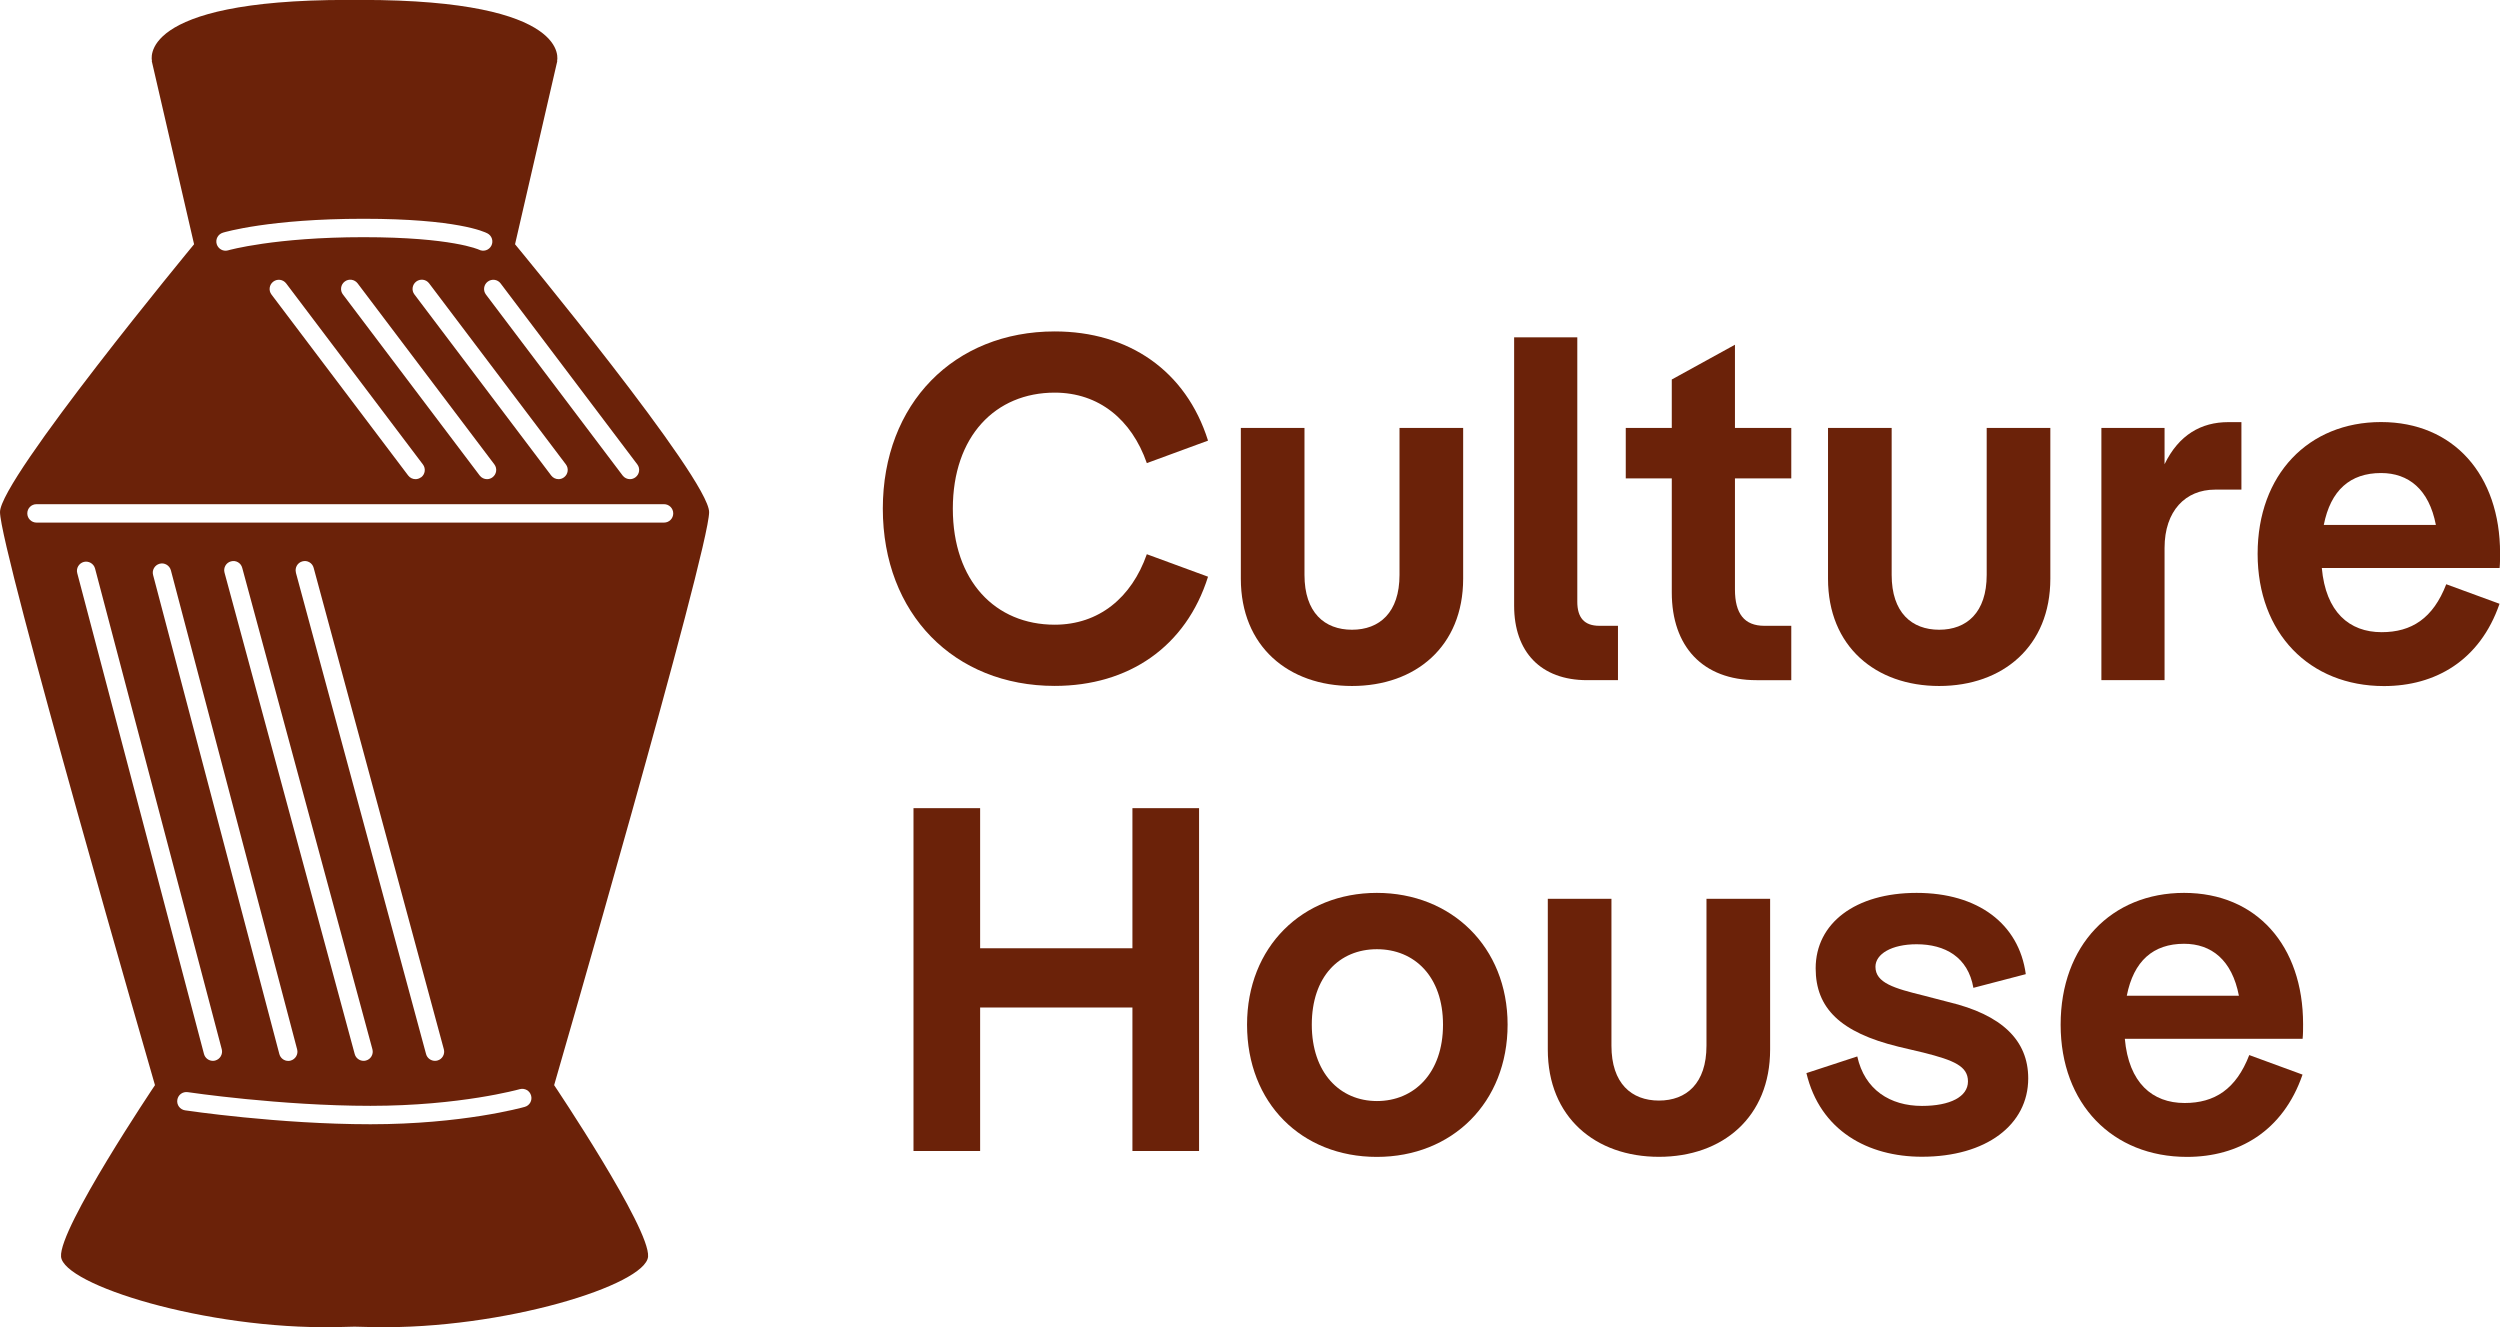
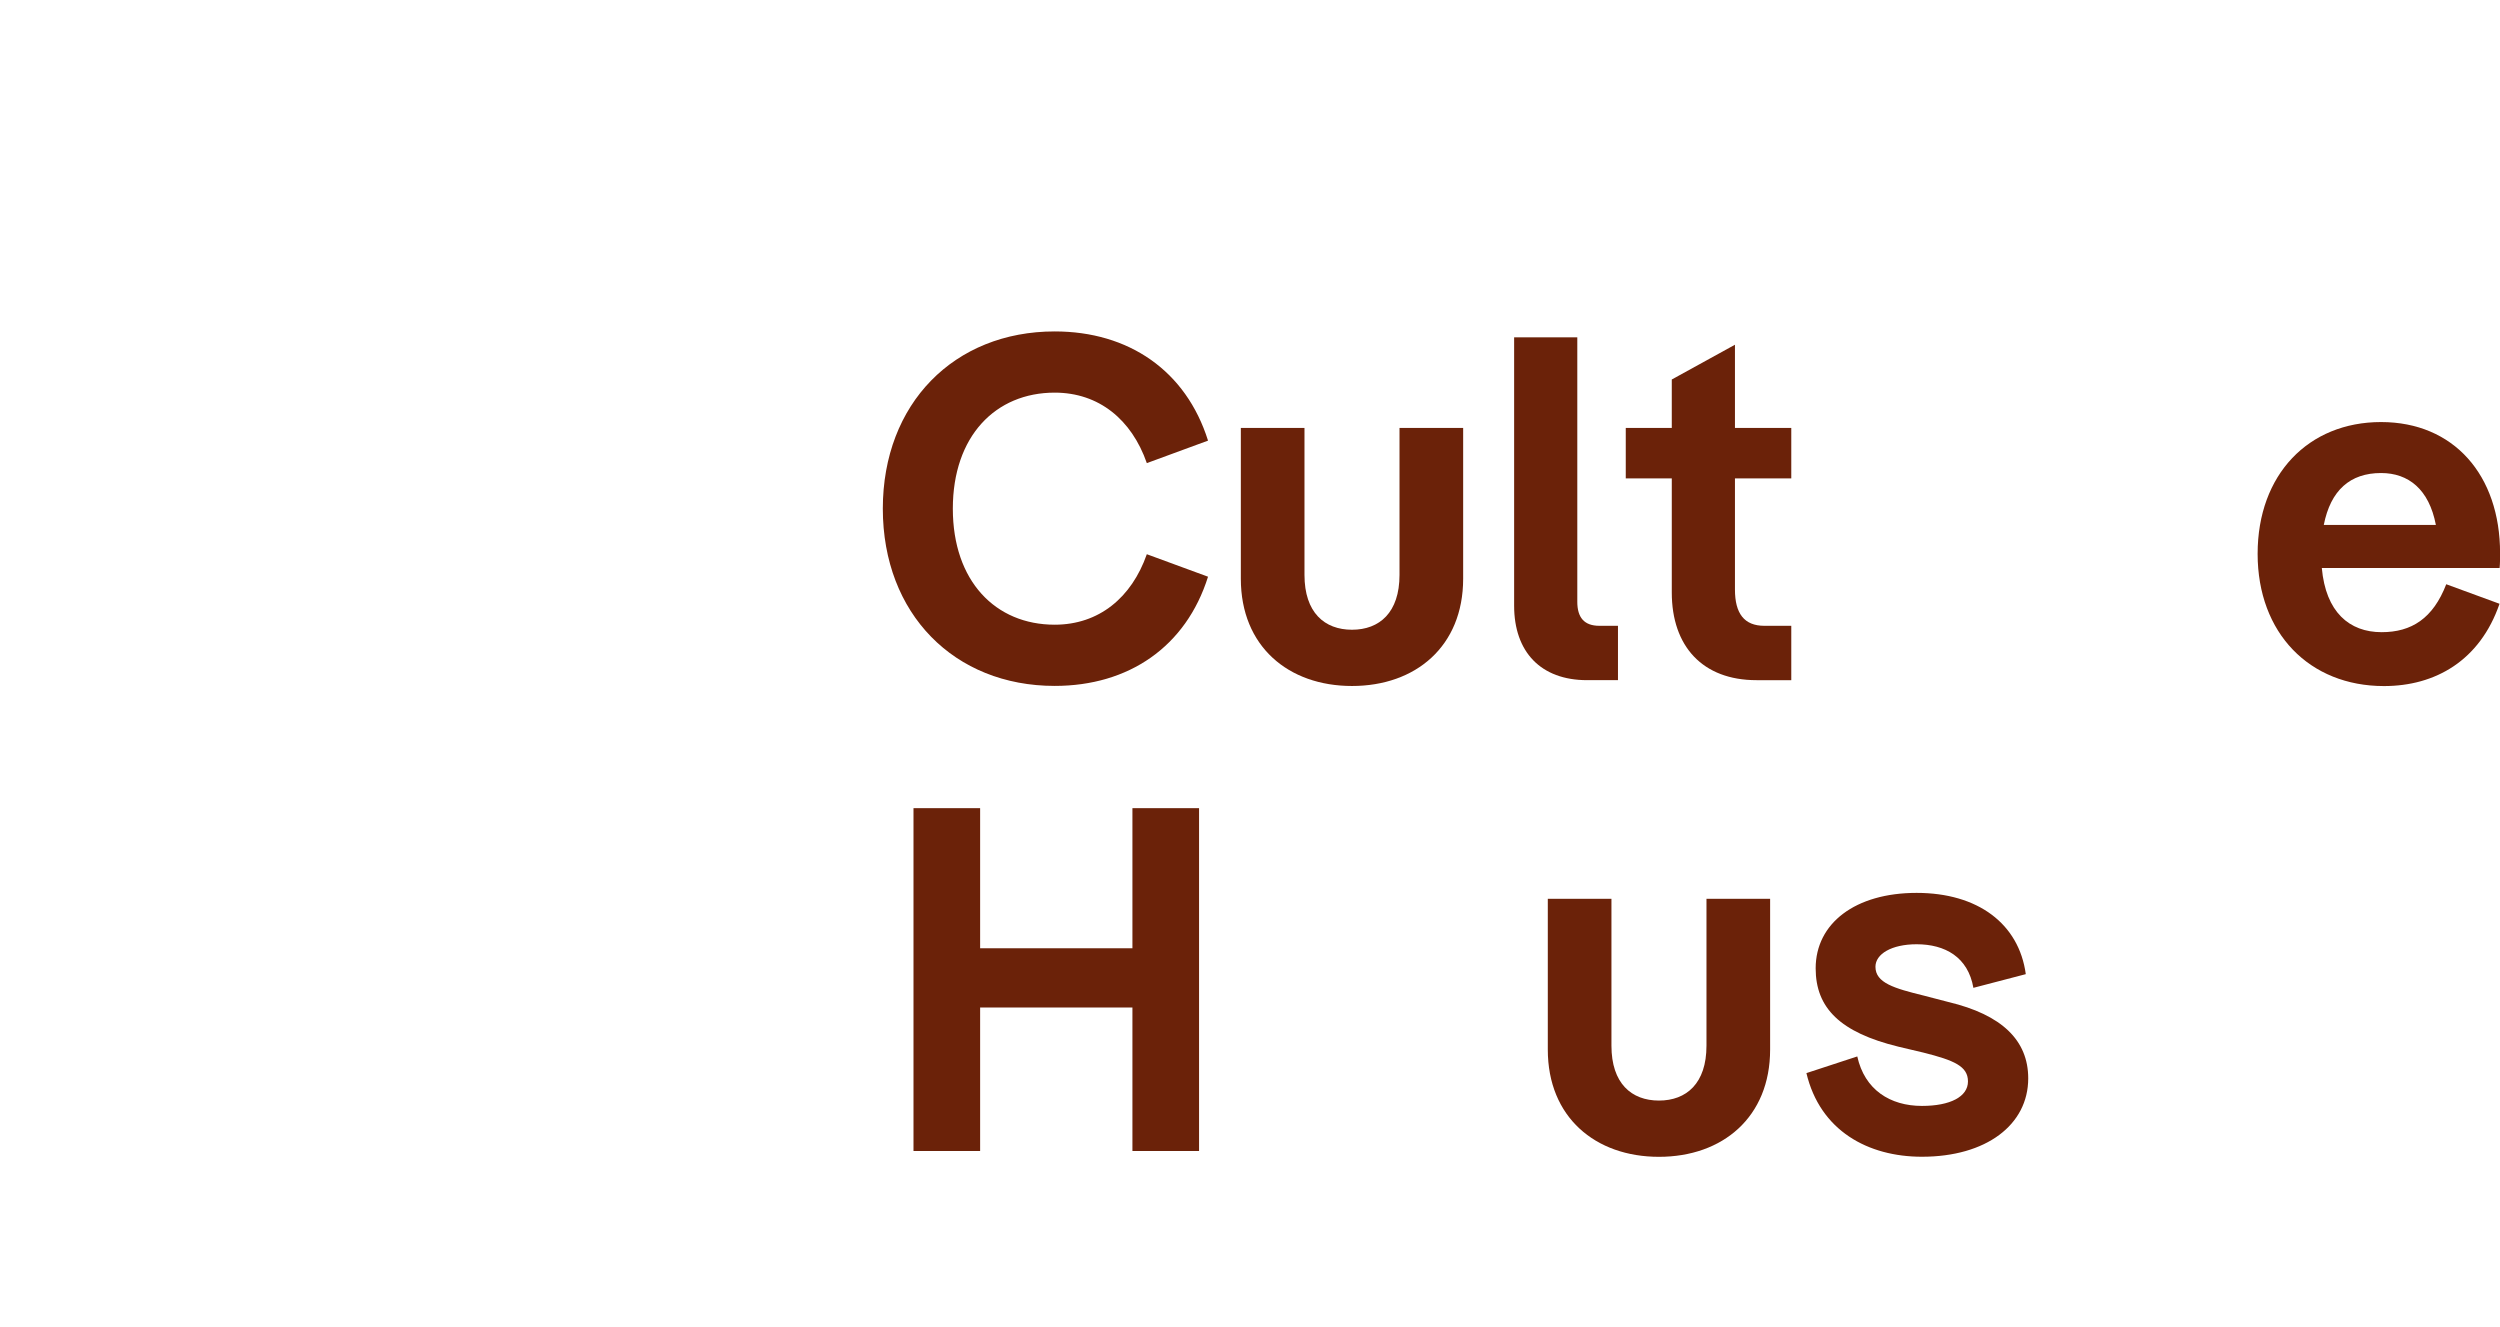
<svg xmlns="http://www.w3.org/2000/svg" id="Layer_1" viewBox="0 0 317.79 168.7">
  <defs>
    <style>.cls-1{fill:#6b2209;stroke-width:0px;}</style>
  </defs>
  <path class="cls-1" d="M112.22,64.67c0-13.39,9.09-22.54,21.85-22.54,9.4,0,16.69,4.98,19.49,13.88l-7.78,2.86c-1.93-5.54-6.1-8.96-11.71-8.96-7.53,0-12.95,5.54-12.95,14.75s5.42,14.75,12.95,14.75c5.6,0,9.77-3.42,11.71-8.96l7.78,2.86c-2.8,8.9-10.08,13.88-19.49,13.88-12.76,0-21.85-9.15-21.85-22.54Z" />
  <path class="cls-1" d="M157.73,73.57v-19.17h8.09v18.68c0,4.79,2.55,6.97,6.04,6.97s6.04-2.18,6.04-6.97v-18.68h8.09v19.17c0,8.59-6.04,13.63-14.13,13.63s-14.13-5.04-14.13-13.63Z" />
  <path class="cls-1" d="M205.67,79.55v6.91h-3.92c-5.91,0-9.28-3.61-9.28-9.46v-34.12h8.03v33.62c0,1.99.87,3.05,2.8,3.05h2.37Z" />
  <path class="cls-1" d="M212.51,60.81h-5.85v-6.41h5.85v-6.16l8.03-4.42v10.58h7.16v6.41h-7.16v14.13c0,3.05,1.18,4.61,3.74,4.61h3.42v6.91h-4.42c-6.85,0-10.77-4.3-10.77-11.14v-14.51Z" />
-   <path class="cls-1" d="M232.37,73.57v-19.17h8.09v18.68c0,4.79,2.55,6.97,6.04,6.97s6.04-2.18,6.04-6.97v-18.68h8.09v19.17c0,8.59-6.04,13.63-14.13,13.63s-14.13-5.04-14.13-13.63Z" />
-   <path class="cls-1" d="M284.92,53.65v8.59h-3.36c-3.73,0-6.41,2.68-6.41,7.41v16.81h-8.03v-32.06h8.03v4.61c1.81-3.74,4.67-5.35,8.09-5.35h1.68Z" />
  <path class="cls-1" d="M310.94,74.26l6.79,2.49c-2.49,7.22-8.16,10.46-14.69,10.46-9.46,0-16.06-6.72-16.06-16.81s6.47-16.75,15.69-16.75,15.13,6.72,15.13,16.68c0,.56,0,1.31-.06,1.87h-22.6c.5,5.6,3.49,8.16,7.6,8.16,3.8,0,6.54-1.74,8.22-6.1ZM295.38,66.73h14.26c-.87-4.54-3.49-6.6-6.97-6.6-3.92,0-6.41,2.18-7.28,6.6Z" />
  <path class="cls-1" d="M143.95,128.07h-19.36v18.24h-8.47v-43.58h8.47v17.81h19.36v-17.81h8.47v43.58h-8.47v-18.24Z" />
-   <path class="cls-1" d="M158.52,130.25c0-9.9,7.04-16.75,16.5-16.75s16.62,6.85,16.62,16.75-7.04,16.81-16.62,16.81-16.5-6.85-16.5-16.81ZM183.43,130.25c0-6.1-3.61-9.59-8.4-9.59s-8.28,3.49-8.28,9.59,3.55,9.71,8.28,9.71,8.4-3.55,8.4-9.71Z" />
  <path class="cls-1" d="M196.75,133.42v-19.17h8.09v18.68c0,4.79,2.55,6.97,6.04,6.97s6.04-2.18,6.04-6.97v-18.68h8.09v19.17c0,8.59-6.04,13.63-14.13,13.63s-14.13-5.04-14.13-13.63Z" />
  <path class="cls-1" d="M229.62,136.41l6.47-2.12c.93,4.23,4.17,6.29,8.22,6.29,3.61,0,5.85-1.18,5.85-3.11s-1.74-2.68-5.67-3.67l-3.17-.75c-7.41-1.81-10.52-4.92-10.52-9.96,0-5.73,5.04-9.59,12.83-9.59s13.01,3.92,13.88,10.33l-6.66,1.74c-.68-3.92-3.61-5.54-7.22-5.54-3.18,0-5.23,1.24-5.23,2.86,0,2.05,2.37,2.74,6.16,3.67l3.11.81c6.79,1.62,10.15,4.86,10.15,9.71,0,5.91-5.35,9.96-13.51,9.96-6.85,0-12.95-3.3-14.69-10.65Z" />
-   <path class="cls-1" d="M285.9,134.11l6.79,2.49c-2.49,7.22-8.16,10.46-14.69,10.46-9.46,0-16.06-6.72-16.06-16.81s6.47-16.75,15.69-16.75,15.13,6.72,15.13,16.68c0,.56,0,1.31-.06,1.87h-22.6c.5,5.6,3.49,8.16,7.6,8.16,3.8,0,6.54-1.74,8.22-6.1ZM270.34,126.57h14.26c-.87-4.54-3.49-6.6-6.97-6.6-3.92,0-6.41,2.18-7.28,6.6Z" />
-   <path class="cls-1" d="M66.71,140.7c-.32.09-7.93,2.21-19.62,2.21s-23.45-1.75-23.57-1.77c-.64-.1-1.08-.69-.98-1.33.1-.64.67-1.07,1.33-.98.12.02,11.78,1.74,23.22,1.74s18.9-2.1,18.98-2.12c.63-.17,1.27.19,1.44.81.18.62-.18,1.27-.8,1.44M9.82,72.86c-.17-.62.21-1.26.83-1.43.61-.16,1.26.21,1.43.83l16.11,61.12c.16.62-.21,1.26-.83,1.43-.1.03-.2.04-.3.04-.52,0-.99-.35-1.13-.87l-16.11-61.12ZM37.62,72.79c-.17-.62.2-1.27.82-1.43.62-.18,1.27.2,1.43.82l16.55,61.2c.17.62-.2,1.27-.82,1.43-.1.03-.21.04-.31.04-.51,0-.99-.34-1.13-.86l-16.55-61.2ZM36.94,134.82c-.1.03-.2.04-.3.04-.52,0-.99-.35-1.13-.87l-16.05-60.9c-.17-.62.21-1.26.83-1.43.61-.17,1.26.21,1.43.83l16.05,60.9c.17.62-.21,1.26-.83,1.43M28.54,72.79c-.17-.62.2-1.27.82-1.43.63-.18,1.27.2,1.43.82l16.55,61.2c.17.62-.2,1.27-.82,1.43-.1.03-.21.04-.3.04-.51,0-.99-.34-1.13-.86l-16.55-61.2ZM3.47,65.26c0-.65.52-1.17,1.17-1.17h79.77c.64,0,1.17.52,1.17,1.17s-.52,1.17-1.17,1.17H4.64c-.64,0-1.17-.52-1.17-1.17M28.32,29.58c.24-.07,5.96-1.77,17.87-1.77s15.39,1.66,15.76,1.85c.58.3.8,1,.51,1.57-.3.58-1,.8-1.57.51-.02-.01-3.43-1.59-14.69-1.59s-17.14,1.65-17.19,1.67c-.11.03-.23.05-.34.05-.5,0-.96-.33-1.12-.83-.19-.62.16-1.27.78-1.46M52.68,37.43c-.39-.51-.29-1.25.23-1.64.52-.39,1.25-.29,1.64.23l17.38,23.01c.39.51.29,1.25-.23,1.64-.21.16-.46.24-.7.24-.35,0-.7-.16-.93-.46l-17.38-23.01ZM53.52,60.67c-.21.16-.46.24-.7.24-.35,0-.7-.16-.93-.46l-17.38-23.01c-.39-.51-.29-1.25.23-1.64.52-.39,1.24-.29,1.64.23l17.38,23.01c.39.51.29,1.25-.23,1.64M43.59,37.43c-.39-.51-.29-1.25.23-1.64.51-.39,1.24-.29,1.64.23l17.38,23.01c.39.51.29,1.25-.23,1.64-.21.16-.46.24-.7.24-.35,0-.7-.16-.93-.46l-17.38-23.01ZM63.63,36.02l17.38,23.01c.39.51.29,1.25-.23,1.64-.21.16-.46.24-.7.24-.35,0-.7-.16-.93-.46l-17.38-23.01c-.39-.51-.29-1.25.23-1.64.52-.39,1.25-.29,1.64.23M90.14,65.1c0-4.24-24.67-34.05-24.67-34.05l5.37-23.29s-.02,0-.03.01h0s2.15-7.78-24.87-7.78c-.3,0-.58,0-.88,0-.3,0-.58,0-.88,0-27.02,0-24.86,7.77-24.86,7.77h0s-.03,0-.03,0l5.38,23.29S0,60.91,0,65.09c0,4.73,19.7,72.85,19.7,72.85,0,0-12.24,18.21-11.94,21.8.3,3.58,18.35,9.25,34.85,8.96.82-.01,1.64-.04,2.46-.06.82.02,1.64.05,2.46.06,16.5.3,34.55-5.37,34.85-8.96.3-3.58-11.94-21.8-11.94-21.8,0,0,19.7-68,19.7-72.84" />
</svg>